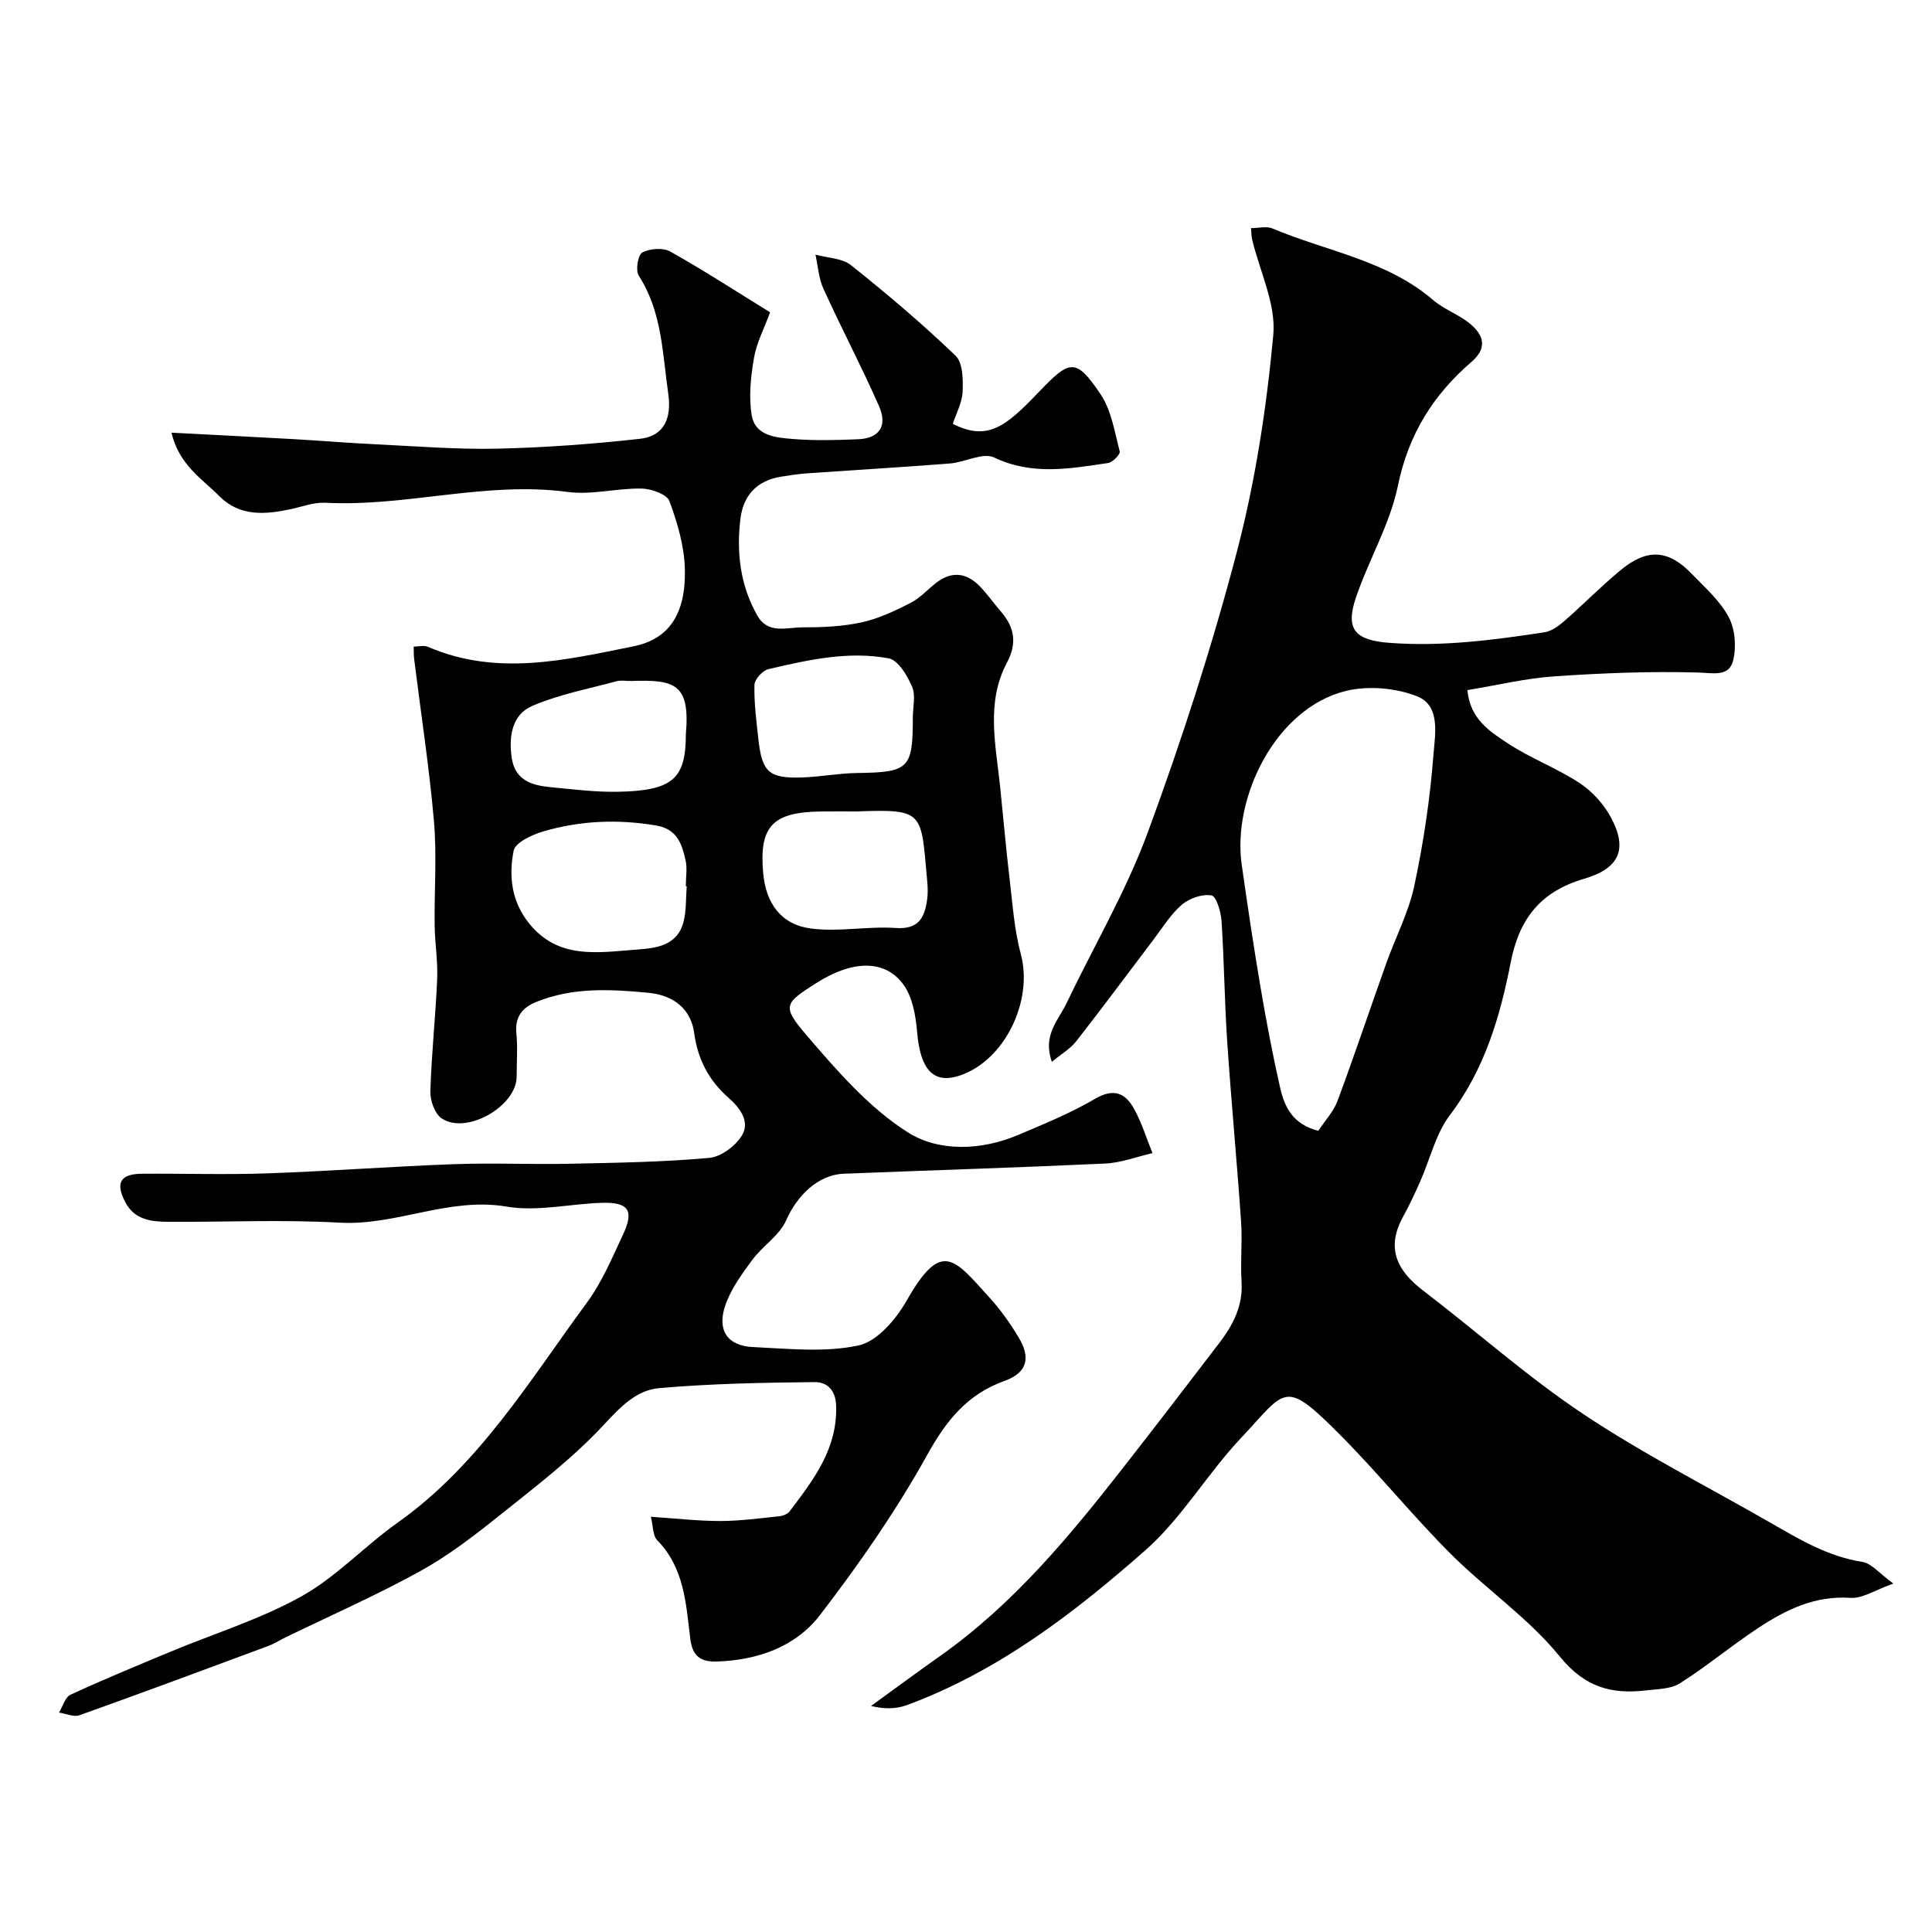
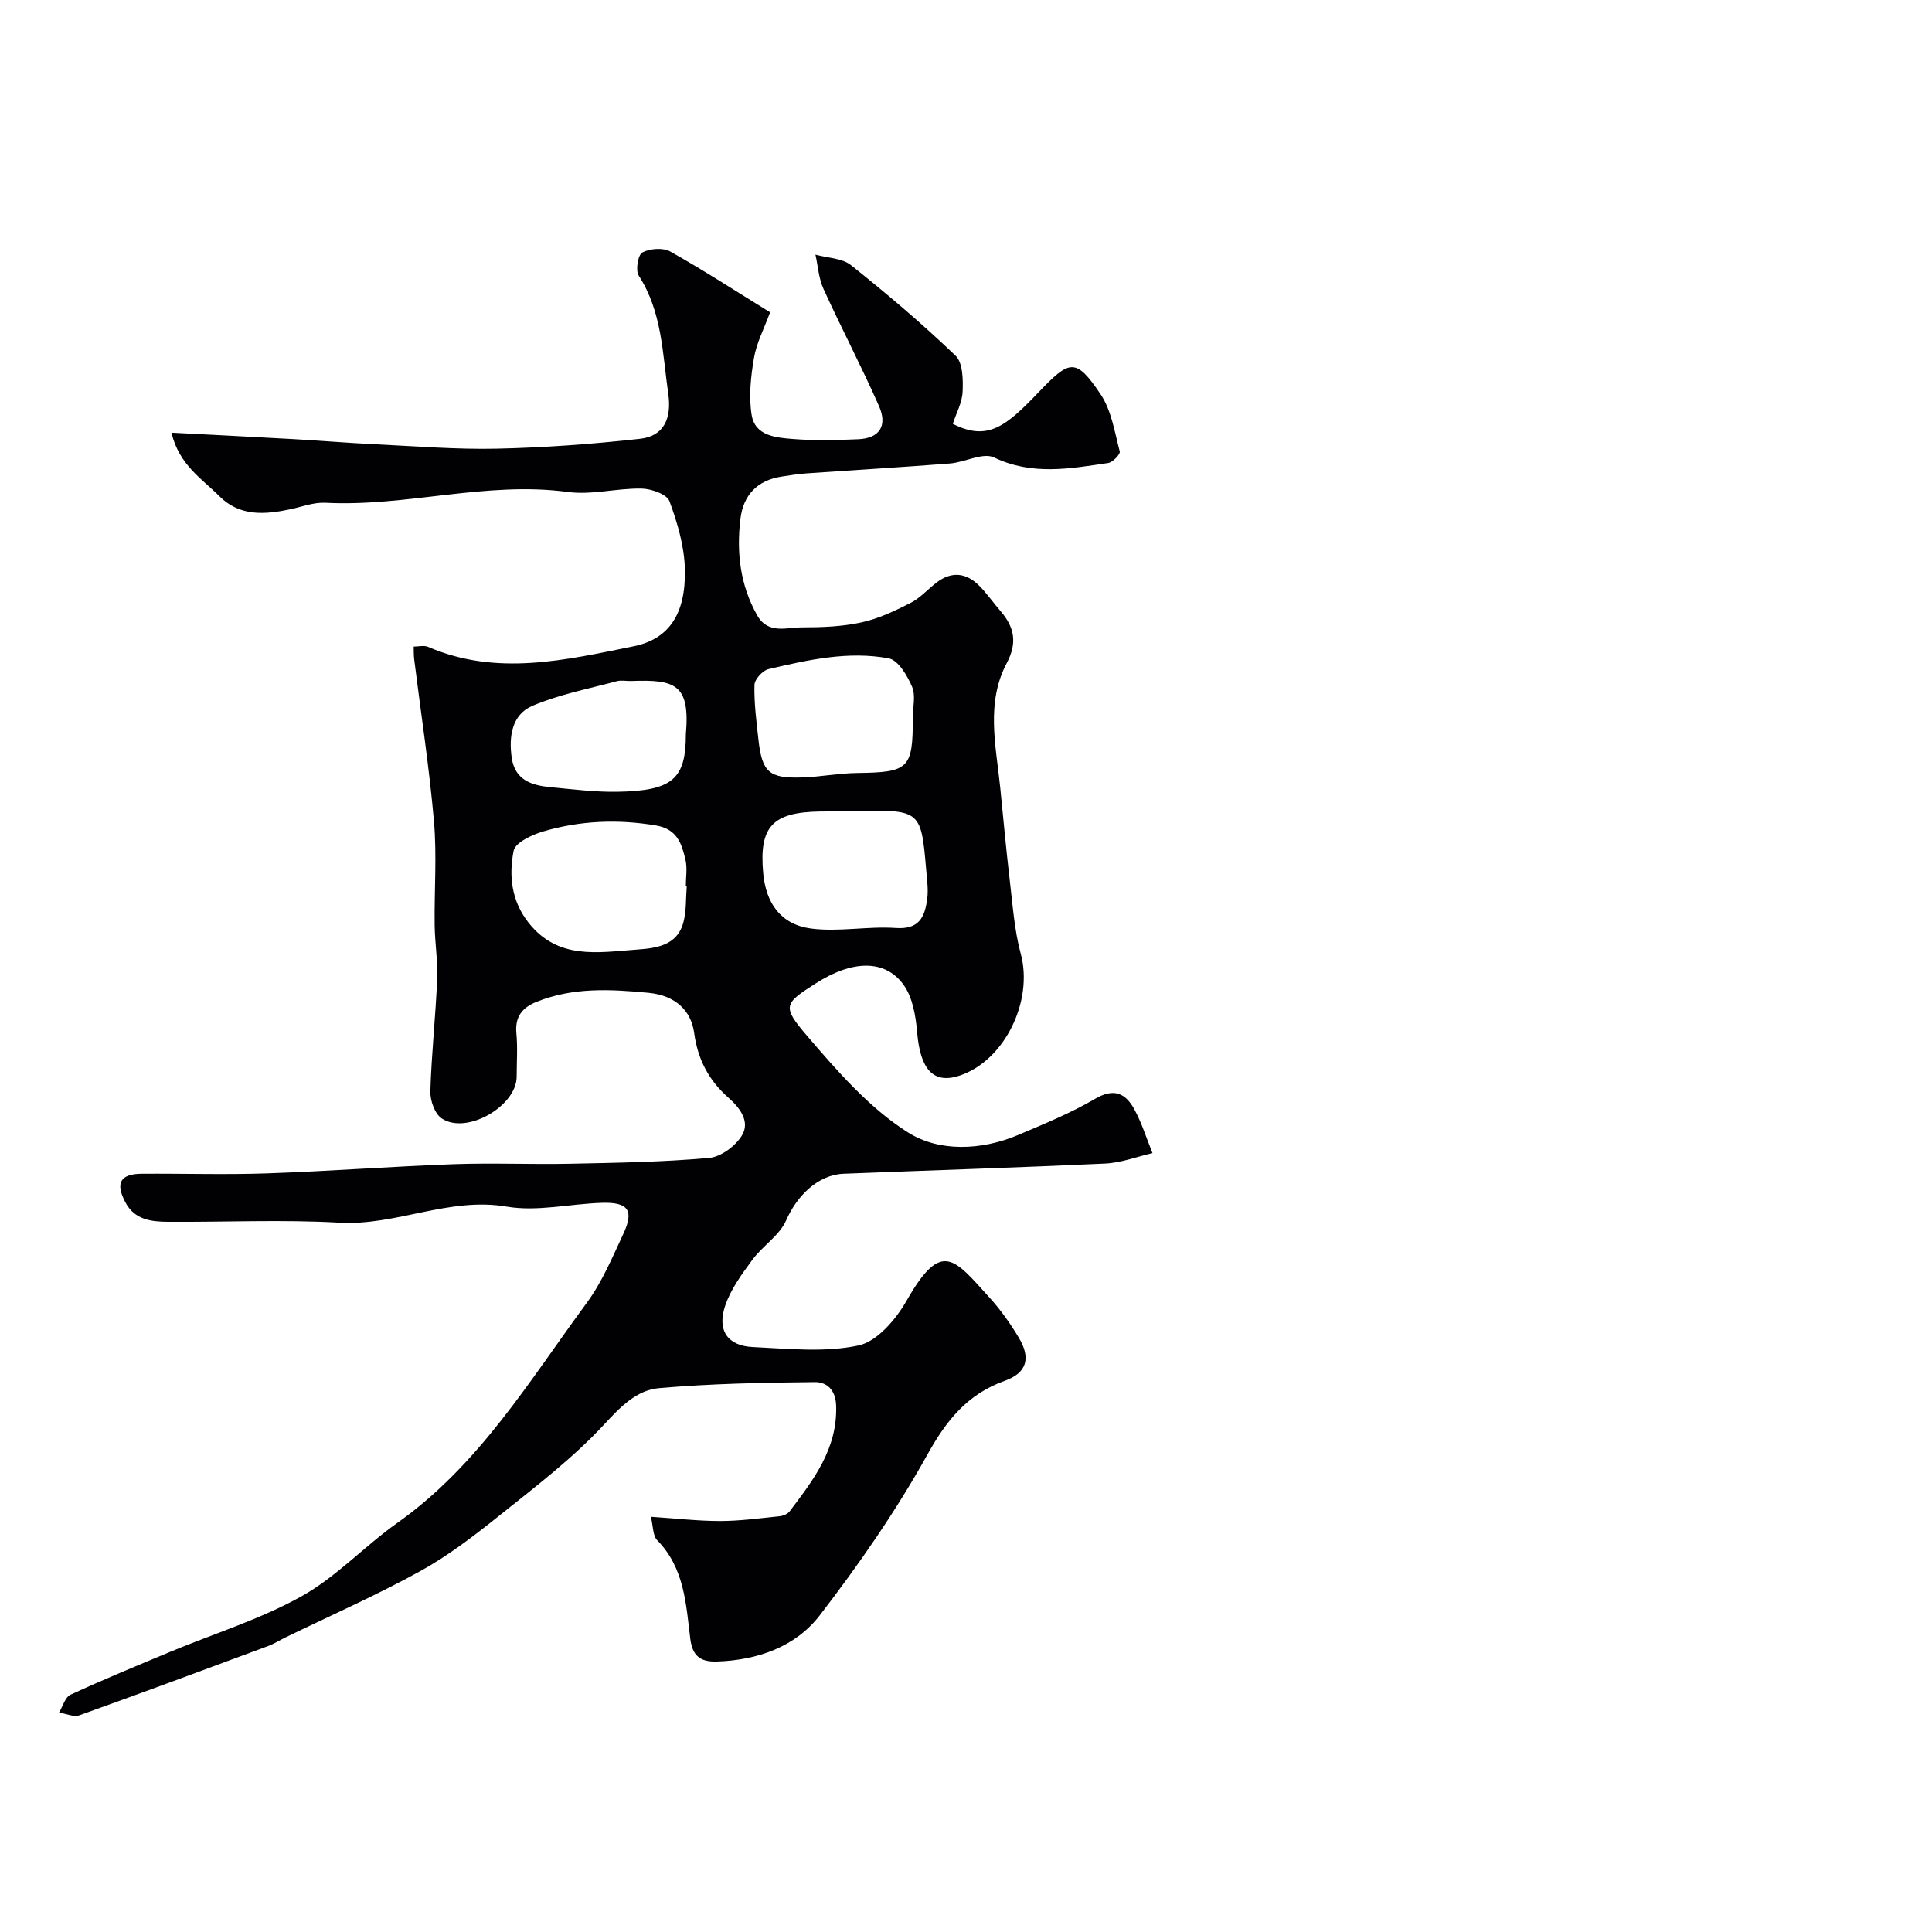
<svg xmlns="http://www.w3.org/2000/svg" enable-background="new 0 0 400 400" viewBox="0 0 400 400">
  <g fill="#010103">
    <path d="m35.5 89.58c8.98.47 17.17.88 25.35 1.34 5.6.32 11.2.79 16.8 1.06 8.43.4 16.87 1.1 25.3.91 9.86-.22 19.74-.95 29.55-2.04 5.02-.55 6.57-4.3 5.86-9.29-1.21-8.39-1.26-16.96-6.12-24.5-.7-1.08-.15-4.32.75-4.79 1.58-.83 4.29-1.03 5.79-.19 6.93 3.89 13.61 8.23 20.66 12.58-1.24 3.38-2.81 6.33-3.34 9.46-.66 3.86-1.1 7.97-.48 11.79.71 4.38 5.07 4.7 8.58 4.98 4.47.36 9 .24 13.49.05 4.35-.19 6.12-2.72 4.3-6.86-3.61-8.19-7.79-16.13-11.5-24.28-.99-2.16-1.13-4.71-1.66-7.08 2.49.69 5.52.71 7.37 2.19 7.46 5.94 14.75 12.13 21.63 18.72 1.52 1.45 1.58 4.93 1.47 7.44-.09 2.28-1.33 4.51-2.03 6.68 7.2 3.66 10.98.55 17.72-6.5 6.44-6.73 7.7-7.33 12.87.37 2.25 3.35 2.91 7.81 3.97 11.85.15.58-1.46 2.25-2.4 2.39-7.9 1.16-15.71 2.63-23.61-1.14-2.31-1.11-6.04.99-9.14 1.24-9.85.77-19.72 1.35-29.58 2.04-1.78.12-3.55.4-5.32.68-5 .78-7.88 3.81-8.48 8.72-.85 6.98-.06 13.75 3.47 20 2.23 3.97 6.09 2.49 9.32 2.49 4.1 0 8.29-.16 12.27-1.03 3.52-.77 6.92-2.38 10.16-4.03 2-1.02 3.58-2.85 5.41-4.24 3.11-2.37 6.14-2.01 8.81.68 1.61 1.62 2.92 3.53 4.42 5.26 2.85 3.3 3.51 6.54 1.29 10.73-4.36 8.22-2.27 17.02-1.38 25.65.65 6.36 1.21 12.74 1.96 19.09.62 5.19.96 10.48 2.31 15.49 2.63 9.72-3.31 22.08-12.65 25.2-5.43 1.81-8.15-1.25-8.8-8.92-.29-3.42-.94-7.35-2.88-9.97-3.89-5.26-10.66-4.98-18.1-.21-6.52 4.17-7.11 4.69-1.87 10.8 6.3 7.35 12.93 15.01 20.97 20.08 6.37 4.02 15.12 3.76 22.76.52 5.41-2.29 10.9-4.53 15.95-7.49 3.9-2.29 6.29-1.18 8.1 2.11 1.57 2.87 2.55 6.07 3.79 9.13-3.26.75-6.49 2-9.77 2.16-18.05.84-36.12 1.39-54.18 2.11-5.35.21-9.69 4.62-11.89 9.64-1.37 3.14-4.88 5.29-7.01 8.19-2.18 2.96-4.47 6.08-5.62 9.5-1.72 5.1.5 8.31 5.72 8.55 7.32.34 14.89 1.17 21.9-.33 3.86-.83 7.77-5.44 9.97-9.31 7.24-12.73 9.85-8.62 17.16-.57 2.29 2.52 4.3 5.36 6.05 8.29 2.53 4.23 1.67 7.27-2.94 8.92-7.71 2.77-12.03 8.14-15.99 15.26-6.47 11.64-14.15 22.72-22.29 33.29-5.02 6.51-12.85 9.28-21.27 9.56-3.38.11-5.09-1.08-5.54-4.74-.88-7.2-1.22-14.64-6.84-20.37-.93-.95-.83-2.9-1.32-4.86 5.24.35 9.8.88 14.37.88 4.09-.01 8.19-.57 12.27-.99.74-.08 1.69-.46 2.11-1.03 4.93-6.52 9.92-12.94 9.61-21.9-.12-3.39-2.06-4.87-4.42-4.84-10.75.11-21.54.31-32.24 1.25-4.66.41-7.96 3.84-11.38 7.53-6.49 7-14.23 12.89-21.73 18.89-5.21 4.17-10.59 8.31-16.41 11.51-9.06 4.99-18.56 9.17-27.87 13.7-1.18.57-2.29 1.3-3.51 1.75-13.01 4.83-26.02 9.67-39.09 14.34-1.19.43-2.81-.34-4.24-.55.78-1.27 1.26-3.18 2.38-3.7 6.77-3.13 13.67-5.97 20.55-8.84 9.11-3.8 18.69-6.75 27.25-11.52 7.21-4.01 13.05-10.39 19.86-15.21 16.9-11.96 27.34-29.42 39.25-45.6 3.14-4.27 5.25-9.34 7.52-14.19 2.28-4.88 1.09-6.64-4.36-6.48-6.6.19-13.39 1.87-19.74.79-12.01-2.05-22.87 3.99-34.64 3.32-11.79-.67-23.65-.1-35.48-.18-3.48-.02-6.93-.39-8.85-4.03-2.11-3.98-1.09-5.89 3.41-5.92 8.66-.06 17.34.22 25.99-.08 12.87-.45 25.73-1.43 38.6-1.9 8.02-.29 16.07.08 24.1-.09 9.6-.2 19.23-.35 28.78-1.21 2.47-.22 5.55-2.54 6.83-4.76 1.58-2.75-.37-5.51-2.83-7.68-4.02-3.55-6.36-7.82-7.13-13.48-.62-4.54-3.84-7.72-9.43-8.26-7.95-.76-15.69-1.17-23.25 1.89-2.9 1.17-4.44 3.08-4.12 6.47.28 2.97.06 5.99.06 8.99-.01 6.13-10.42 12.12-15.54 8.64-1.43-.97-2.38-3.7-2.33-5.59.23-7.73 1.08-15.45 1.41-23.18.16-3.72-.47-7.47-.52-11.22-.09-7.16.47-14.37-.14-21.48-.98-11.23-2.71-22.39-4.1-33.59-.11-.86-.07-1.74-.1-2.61 1 0 2.14-.31 2.99.06 14.2 6.14 28.41 2.73 42.53-.12 7.29-1.48 10.82-6.62 10.63-15.89-.1-4.77-1.53-9.65-3.2-14.16-.53-1.44-3.77-2.58-5.8-2.61-5.09-.09-10.31 1.37-15.28.7-16.91-2.27-33.39 3.12-50.19 2.24-2.37-.12-4.8.83-7.19 1.34-5.28 1.12-10.49 1.53-14.7-2.68-3.59-3.62-8.34-6.44-9.94-13.17zm106.68 93.92c-.06 0-.13-.01-.19-.01 0-1.83.34-3.74-.07-5.48-.78-3.32-1.7-6.37-6.13-7.11-7.93-1.33-15.69-1-23.32 1.24-2.32.68-5.8 2.3-6.13 4.01-1.01 5.14-.49 10.36 3.12 14.92 6.08 7.67 14.31 6.12 22.26 5.54 4.04-.3 8.49-.74 9.79-5.73.61-2.36.47-4.91.67-7.38zm35.1-15.5c-2.49 0-4.98-.03-7.47.01-9.91.15-12.67 3.14-11.8 12.75.56 6.25 3.68 10.67 9.9 11.48 5.75.75 11.73-.51 17.56-.11 4.79.33 5.98-2.2 6.49-5.94.16-1.14.13-2.33.03-3.48-1.33-14.7-.44-15.22-14.71-14.71zm11.71-19.4c0-2.17.63-4.6-.16-6.43-.98-2.29-2.86-5.49-4.82-5.86-8.39-1.57-16.73.31-24.92 2.23-1.21.28-2.87 2.13-2.89 3.29-.09 3.74.41 7.51.82 11.26.76 6.82 2.2 8.11 9.13 7.87 3.77-.13 7.53-.87 11.3-.92 10.71-.13 11.55-.88 11.54-11.44zm-46.99 3.4c.91-10.41-2.26-11.33-11.31-11.01-.99.04-2.05-.21-2.98.04-5.87 1.59-11.95 2.74-17.49 5.11-4.21 1.8-4.91 6.29-4.28 10.71.67 4.72 4.18 5.76 8.08 6.13 4.56.43 9.15 1.02 13.72.95 11.52-.19 14.26-2.63 14.26-11.93z" />
-     <path d="m392 327.86c-3.76 1.32-6.39 3.13-8.88 2.96-7.35-.5-13.37 2.45-19.11 6.24-5.51 3.64-10.62 7.9-16.19 11.45-1.87 1.19-4.59 1.18-6.95 1.46-7.18.86-12.73-.6-17.92-6.99-6.49-7.99-15.35-14.01-22.7-21.37-7.82-7.83-14.81-16.49-22.61-24.35-11.93-12.03-11.25-9.56-20.72.48-6.97 7.39-12.23 16.56-19.77 23.21-14.8 13.05-30.54 25.12-49.41 32.08-2.18.8-4.64.86-7.4.17 4.81-3.49 9.59-7.02 14.44-10.45 15.08-10.67 26.68-24.7 37.92-39.09 6.65-8.51 13.22-17.07 19.77-25.65 2.83-3.7 4.9-7.67 4.58-12.63-.27-4.15.19-8.35-.1-12.49-.86-12.47-2.04-24.91-2.88-37.38-.55-8.25-.62-16.54-1.16-24.79-.13-1.91-1.07-5.15-2.07-5.33-1.91-.34-4.57.58-6.13 1.9-2.31 1.97-3.97 4.71-5.84 7.18-5.34 7.03-10.59 14.14-16.03 21.09-1.22 1.56-3.06 2.62-5.06 4.28-1.98-5.48 1.34-8.59 3.01-12.08 5.65-11.84 12.38-23.26 16.88-35.51 7-19.04 13.28-38.42 18.42-58.04 3.82-14.62 6.13-29.77 7.53-44.83.6-6.42-2.82-13.22-4.39-19.85-.15-.62-.13-1.28-.22-2.3 1.6 0 3.22-.45 4.44.07 11.17 4.73 23.62 6.55 33.25 14.81 2.32 1.99 5.45 3.04 7.78 5.02 2.66 2.27 3.55 4.89.17 7.8-7.92 6.81-13.05 15.03-15.23 25.64-1.64 7.99-6.07 15.38-8.71 23.21-2.24 6.64-.03 8.77 6.9 9.31 10.86.83 21.49-.56 32.14-2.18 1.46-.22 2.93-1.29 4.1-2.31 3.98-3.47 7.69-7.28 11.77-10.63 5.45-4.47 9.81-4.16 14.6.8 2.75 2.84 5.87 5.58 7.68 8.98 1.34 2.51 1.63 6.22.92 9.02-.87 3.41-4.06 2.56-7.22 2.47-9.92-.28-19.88.11-29.79.79-5.96.41-11.84 1.84-18 2.85.55 6.02 4.68 8.59 8.35 11.01 4.72 3.12 10.16 5.13 14.89 8.24 2.64 1.74 5.05 4.41 6.53 7.21 3.43 6.47 1.72 10.45-5.58 12.59-8.95 2.63-13.44 8.13-15.24 17.39-2.17 11.14-5.39 22.08-12.56 31.53-2.96 3.89-4.11 9.14-6.16 13.75-1.1 2.48-2.25 4.96-3.56 7.33-3.56 6.48-1.27 11.13 4.16 15.27 11.07 8.45 21.51 17.79 33.06 25.5 12.28 8.2 25.54 14.93 38.37 22.29 6.19 3.55 12.26 7.27 19.57 8.4 1.87.32 3.45 2.36 6.36 4.47zm-119.05-93.74c1.39-2.13 3.16-4 3.98-6.22 3.51-9.44 6.7-19 10.09-28.48 1.91-5.36 4.63-10.53 5.8-16.04 1.9-8.93 3.27-18.03 3.96-27.13.32-4.15 1.56-10.18-3.46-12.12-4.41-1.71-10.07-2.2-14.66-1.08-14.5 3.54-23.58 22-21.57 36.02 1.22 8.56 2.49 17.11 3.94 25.63 1.17 6.9 2.48 13.78 4.03 20.6.9 3.89 2.59 7.48 7.89 8.82z" />
  </g>
</svg>